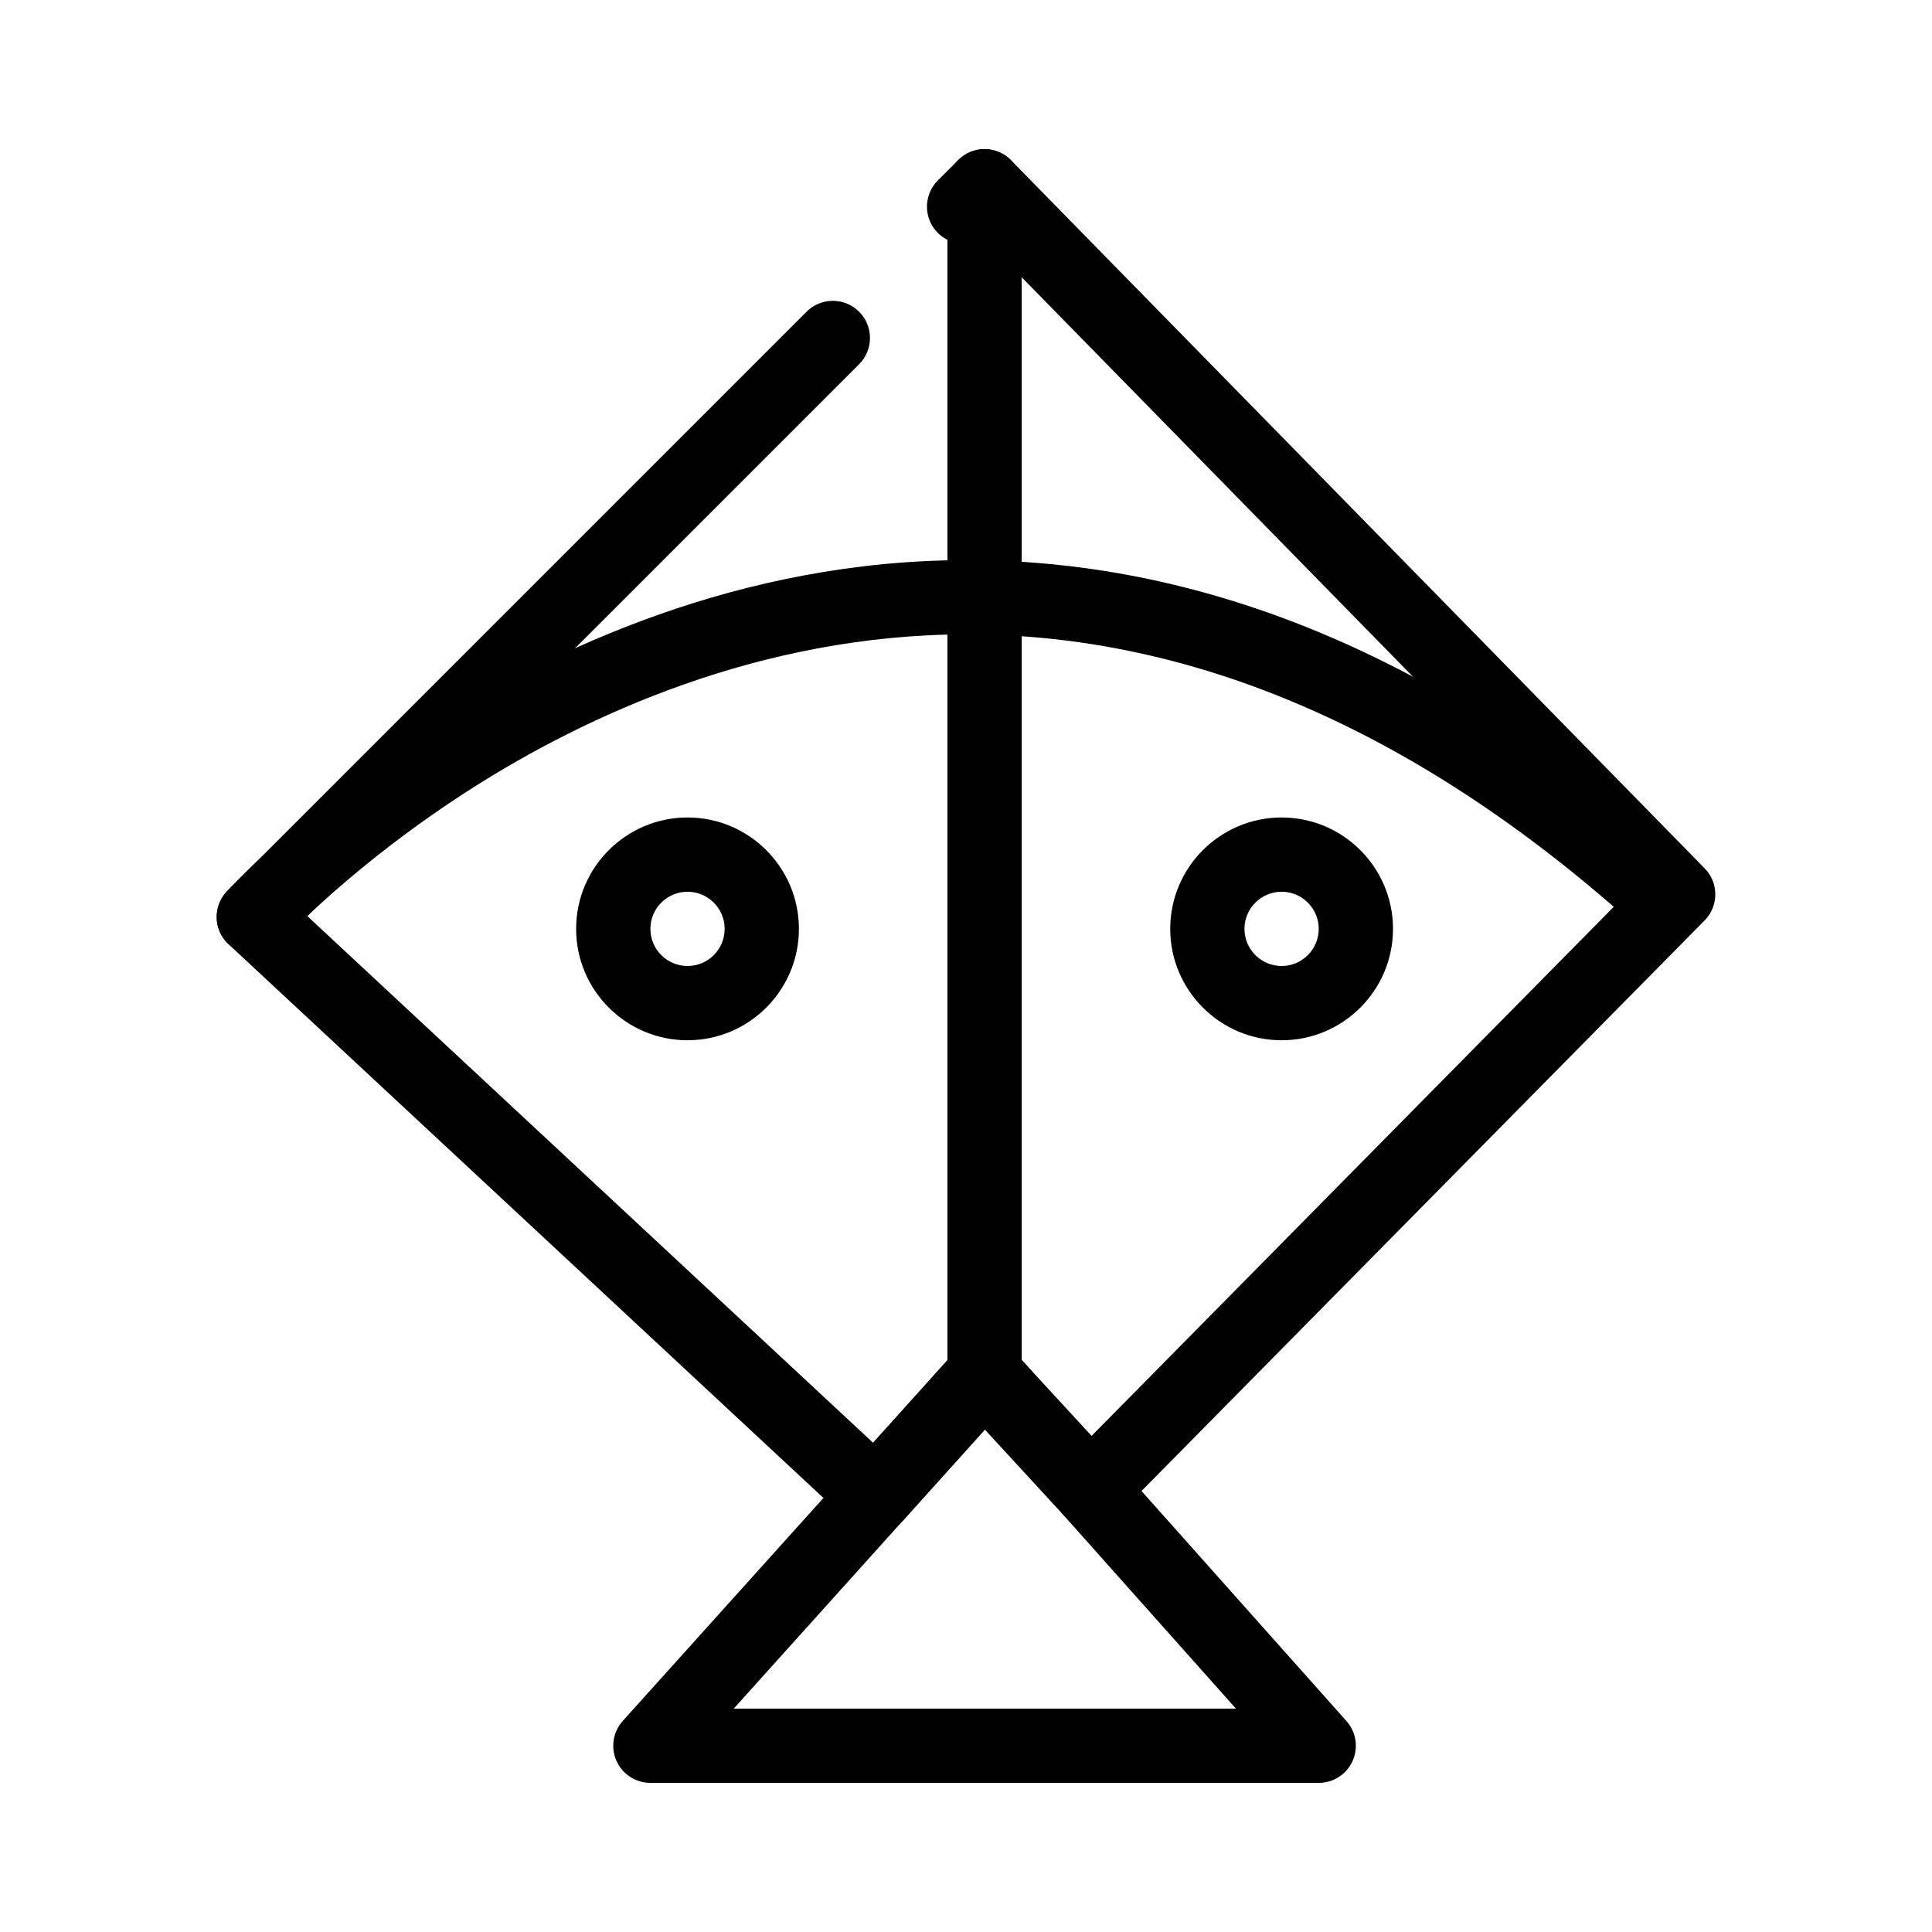
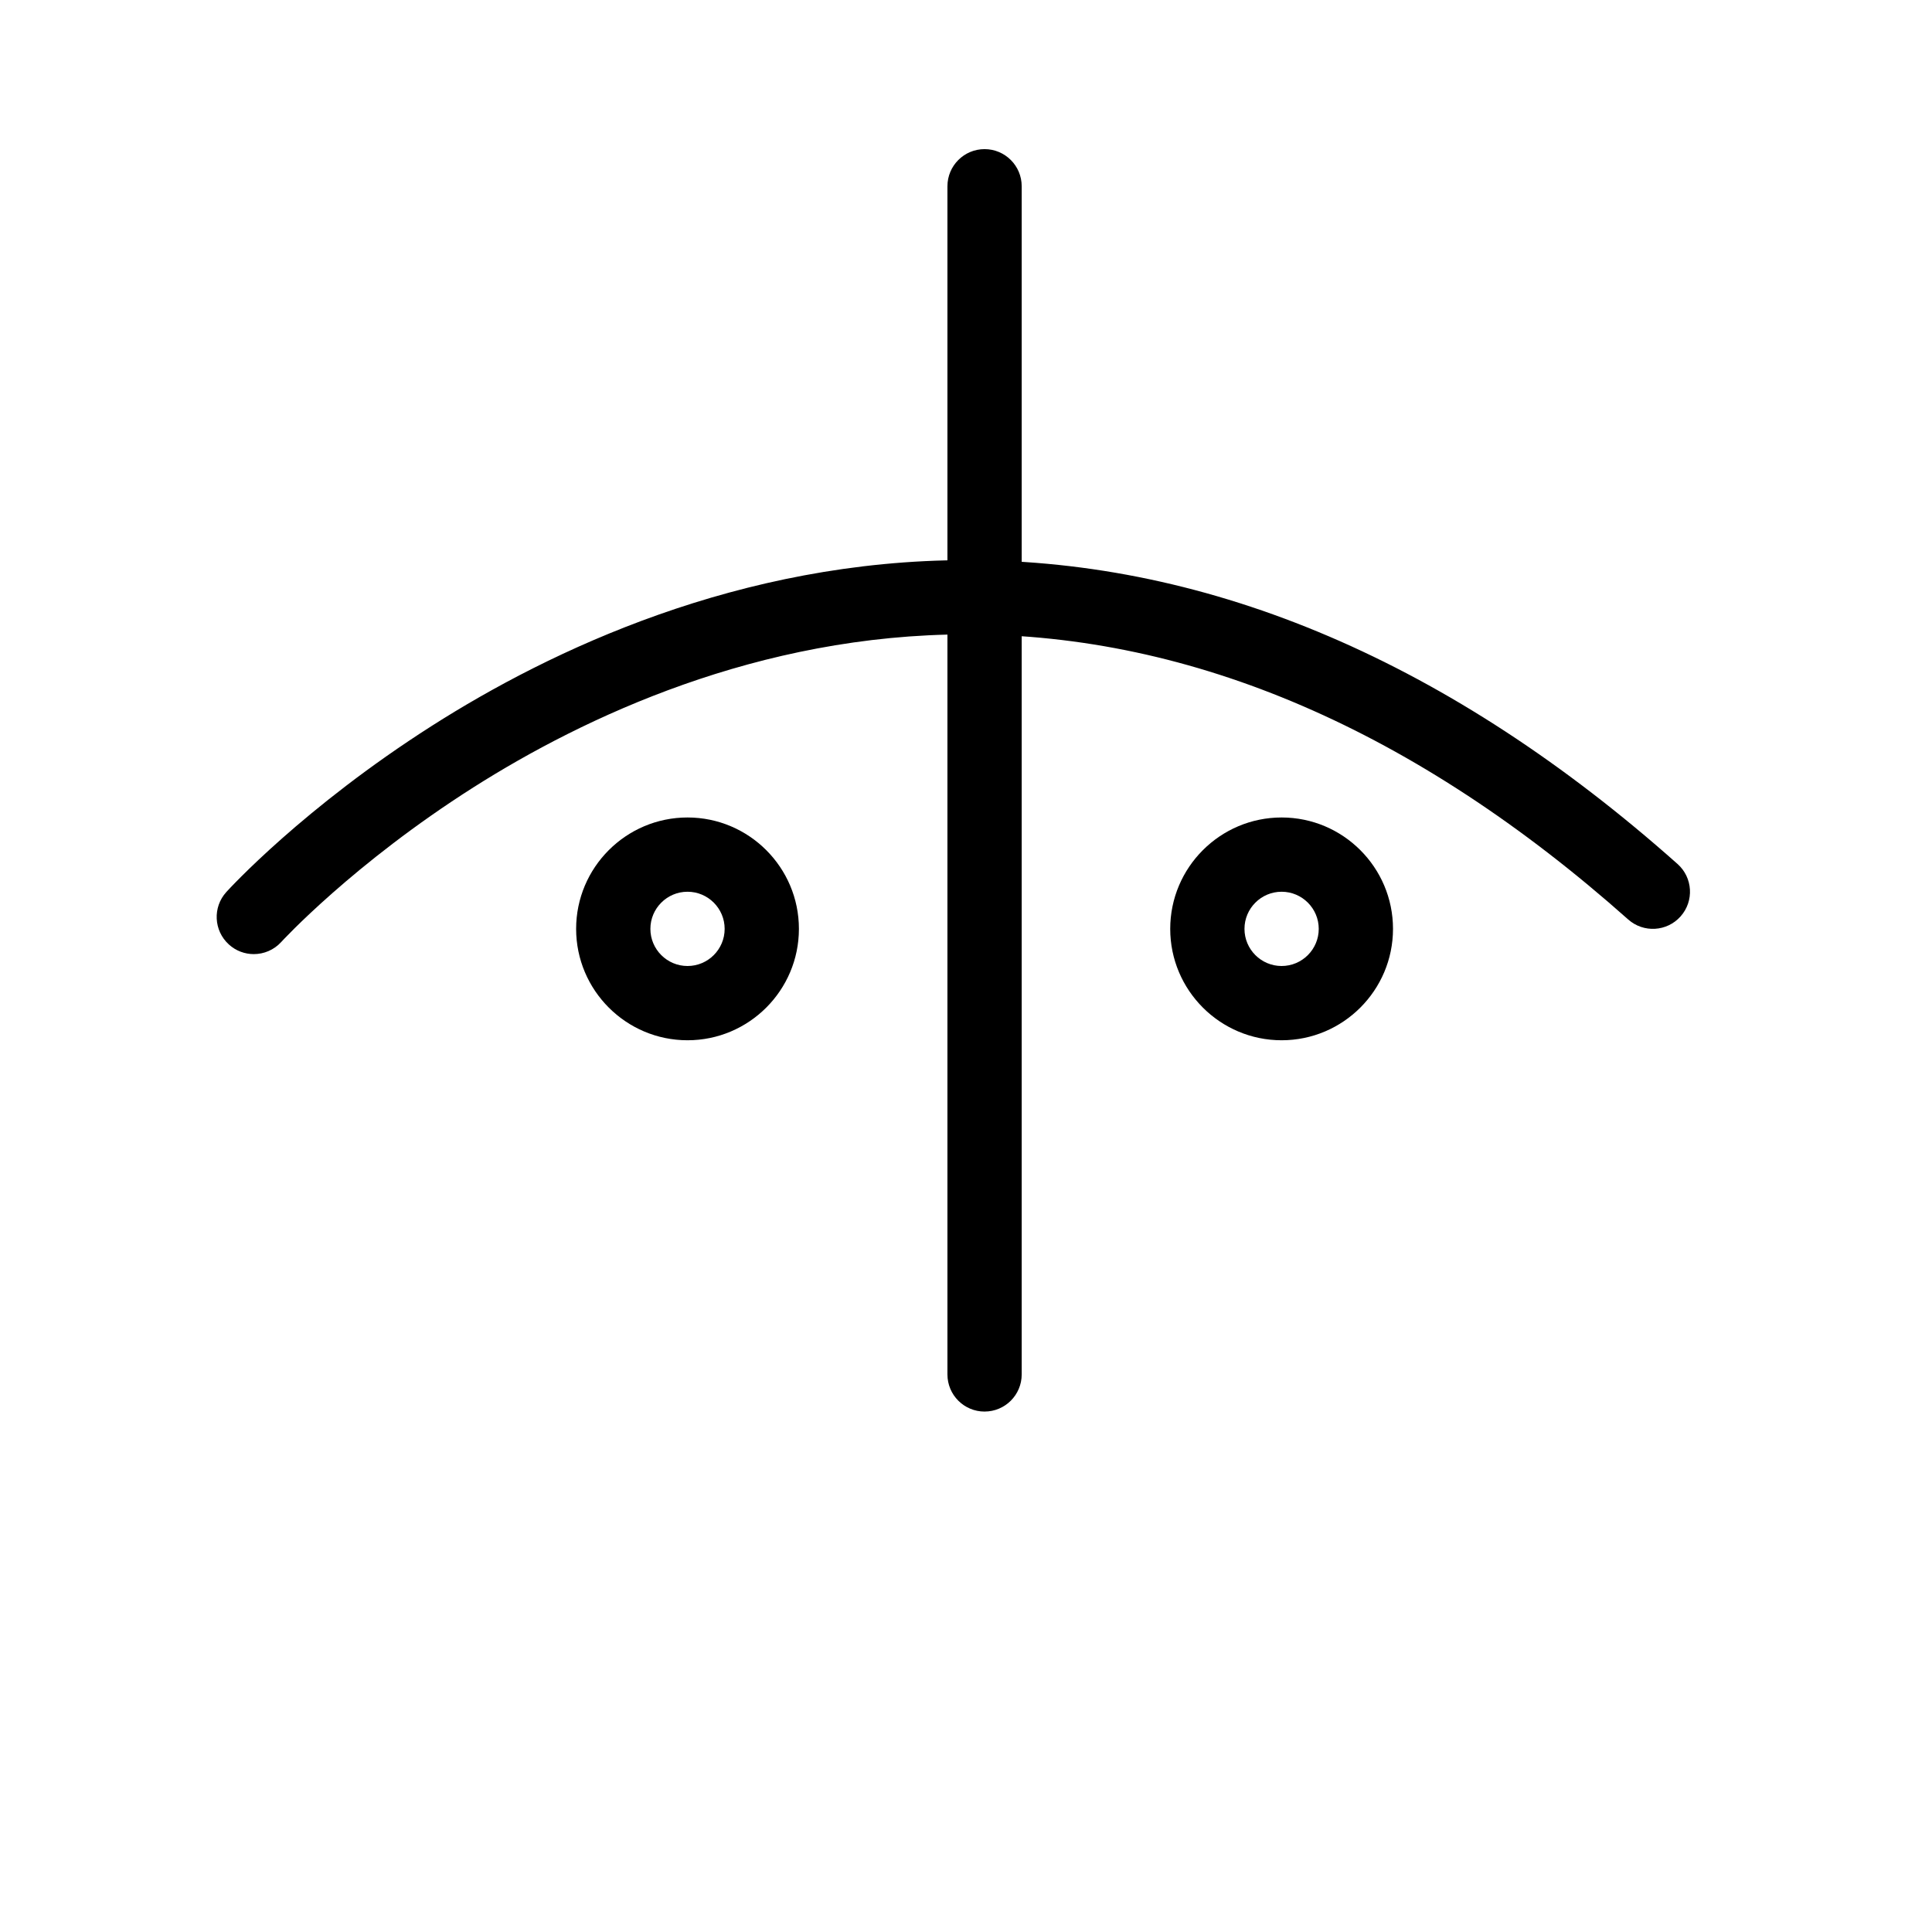
<svg xmlns="http://www.w3.org/2000/svg" fill="#000000" width="800px" height="800px" version="1.1" viewBox="144 144 512 512">
  <g>
-     <path d="m376 550.2c-2.484 0-4.879-0.938-6.703-2.637l-164.74-153.35c-1.957-1.82-3.086-4.356-3.133-7.027-0.047-2.668 0.992-5.246 2.879-7.133l153.45-153.45c3.844-3.84 10.074-3.84 13.918 0 3.844 3.844 3.844 10.074 0 13.918l-146.24 146.24 149.95 139.59 22.219-24.688c1.855-2.059 4.488-3.242 7.258-3.258 2.777 0.02 5.418 1.137 7.293 3.176l4.535 4.93c3.68 3.996 3.422 10.223-0.574 13.902-2.941 2.707-7.086 3.285-10.539 1.809l-22.262 24.734c-1.766 1.961-4.242 3.133-6.879 3.25-0.141 0.004-0.285 0.004-0.43 0.004zm57.031-1.574c-2.496 0-4.992-0.945-6.91-2.836-3.867-3.816-3.91-10.047-0.09-13.914l148.9-150.88-170.28-173.84c-3.793 2.336-8.828 1.859-12.113-1.426-3.844-3.844-3.844-10.074 0-13.914l5.414-5.414c1.859-1.859 4.379-2.914 7.008-2.883 2.629 0.016 5.141 1.078 6.981 2.953l183.82 187.66c3.758 3.836 3.746 9.977-0.027 13.797l-155.7 157.77c-1.926 1.949-4.465 2.93-7.004 2.93z" />
-     <path d="m493.48 616.48h-177.12c-3.887 0-7.406-2.285-8.988-5.836-1.582-3.551-0.926-7.695 1.676-10.586l88.559-98.398c1.855-2.059 4.488-3.242 7.258-3.258 2.777 0.02 5.418 1.137 7.293 3.176l28.117 30.547c0.035 0.039 0.07 0.078 0.105 0.117l60.445 67.852c2.578 2.894 3.219 7.035 1.633 10.57-1.586 3.539-5.102 5.816-8.977 5.816zm-155.03-19.68h133.08l-45.793-51.406-20.742-22.535z" />
    <path d="m211.26 396.85c-2.363 0-4.734-0.844-6.617-2.562-4.016-3.656-4.316-9.871-0.664-13.891 0.82-0.906 20.52-22.406 54.484-44.051 31.438-20.031 81.559-43.91 141.8-43.91 64.871 0 128.23 27.094 188.3 80.527 4.062 3.609 4.426 9.832 0.812 13.891-3.609 4.062-9.832 4.426-13.891 0.812-56.367-50.133-115.32-75.555-175.23-75.555-55.27 0-101.59 22.027-130.72 40.504-31.91 20.25-50.82 40.816-51.004 41.023-1.941 2.129-4.609 3.211-7.281 3.211z" />
    <path d="m404.92 518.08c-5.434 0-9.84-4.406-9.84-9.84v-314.88c0-5.434 4.406-9.84 9.84-9.84 5.434 0 9.84 4.406 9.84 9.84v314.88c0 5.43-4.406 9.836-9.84 9.836z" />
    <path d="m326.2 419.68c-16.277 0-29.52-13.242-29.52-29.52s13.242-29.52 29.52-29.52c16.277 0 29.52 13.242 29.52 29.52s-13.242 29.52-29.52 29.52zm0-39.359c-5.426 0-9.84 4.414-9.84 9.84 0 5.426 4.414 9.84 9.84 9.84s9.84-4.414 9.84-9.84c0-5.426-4.414-9.84-9.84-9.84z" />
    <path d="m483.64 419.68c-16.277 0-29.52-13.242-29.52-29.52s13.242-29.52 29.52-29.52 29.52 13.242 29.52 29.52-13.242 29.52-29.52 29.52zm0-39.359c-5.426 0-9.84 4.414-9.84 9.84 0 5.426 4.414 9.84 9.84 9.84s9.84-4.414 9.84-9.84c0-5.426-4.414-9.84-9.84-9.84z" />
  </g>
</svg>